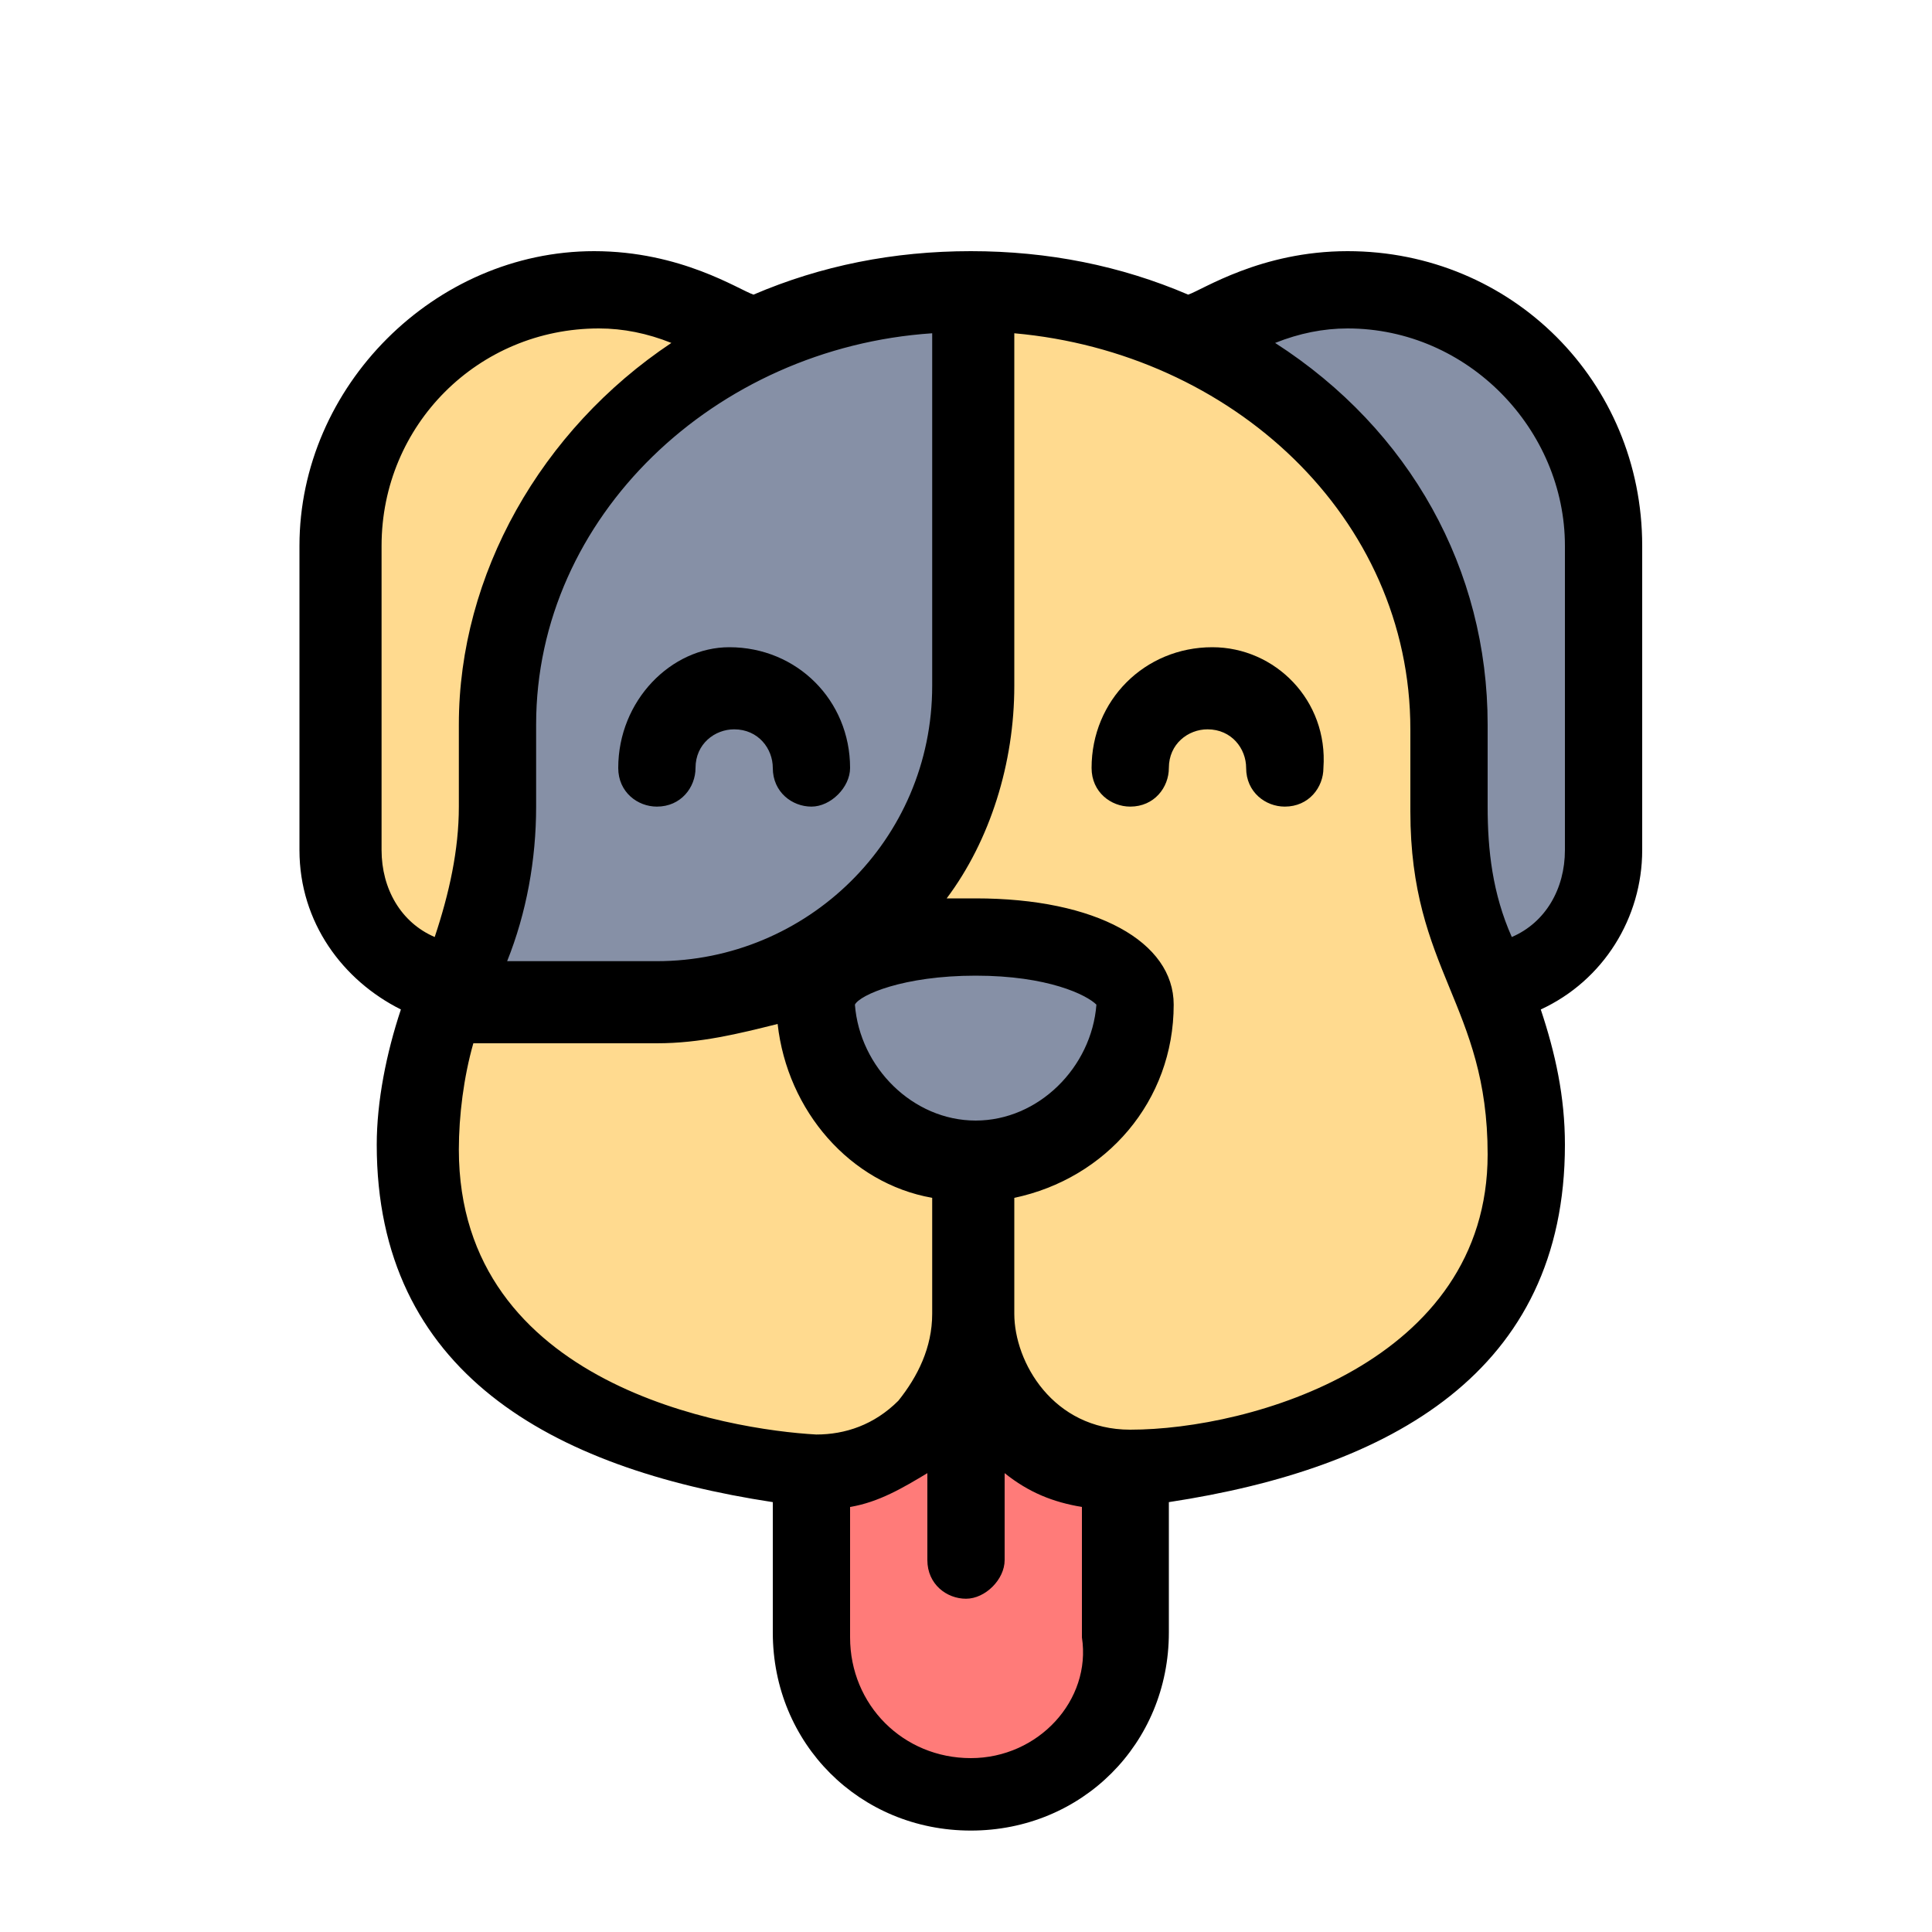
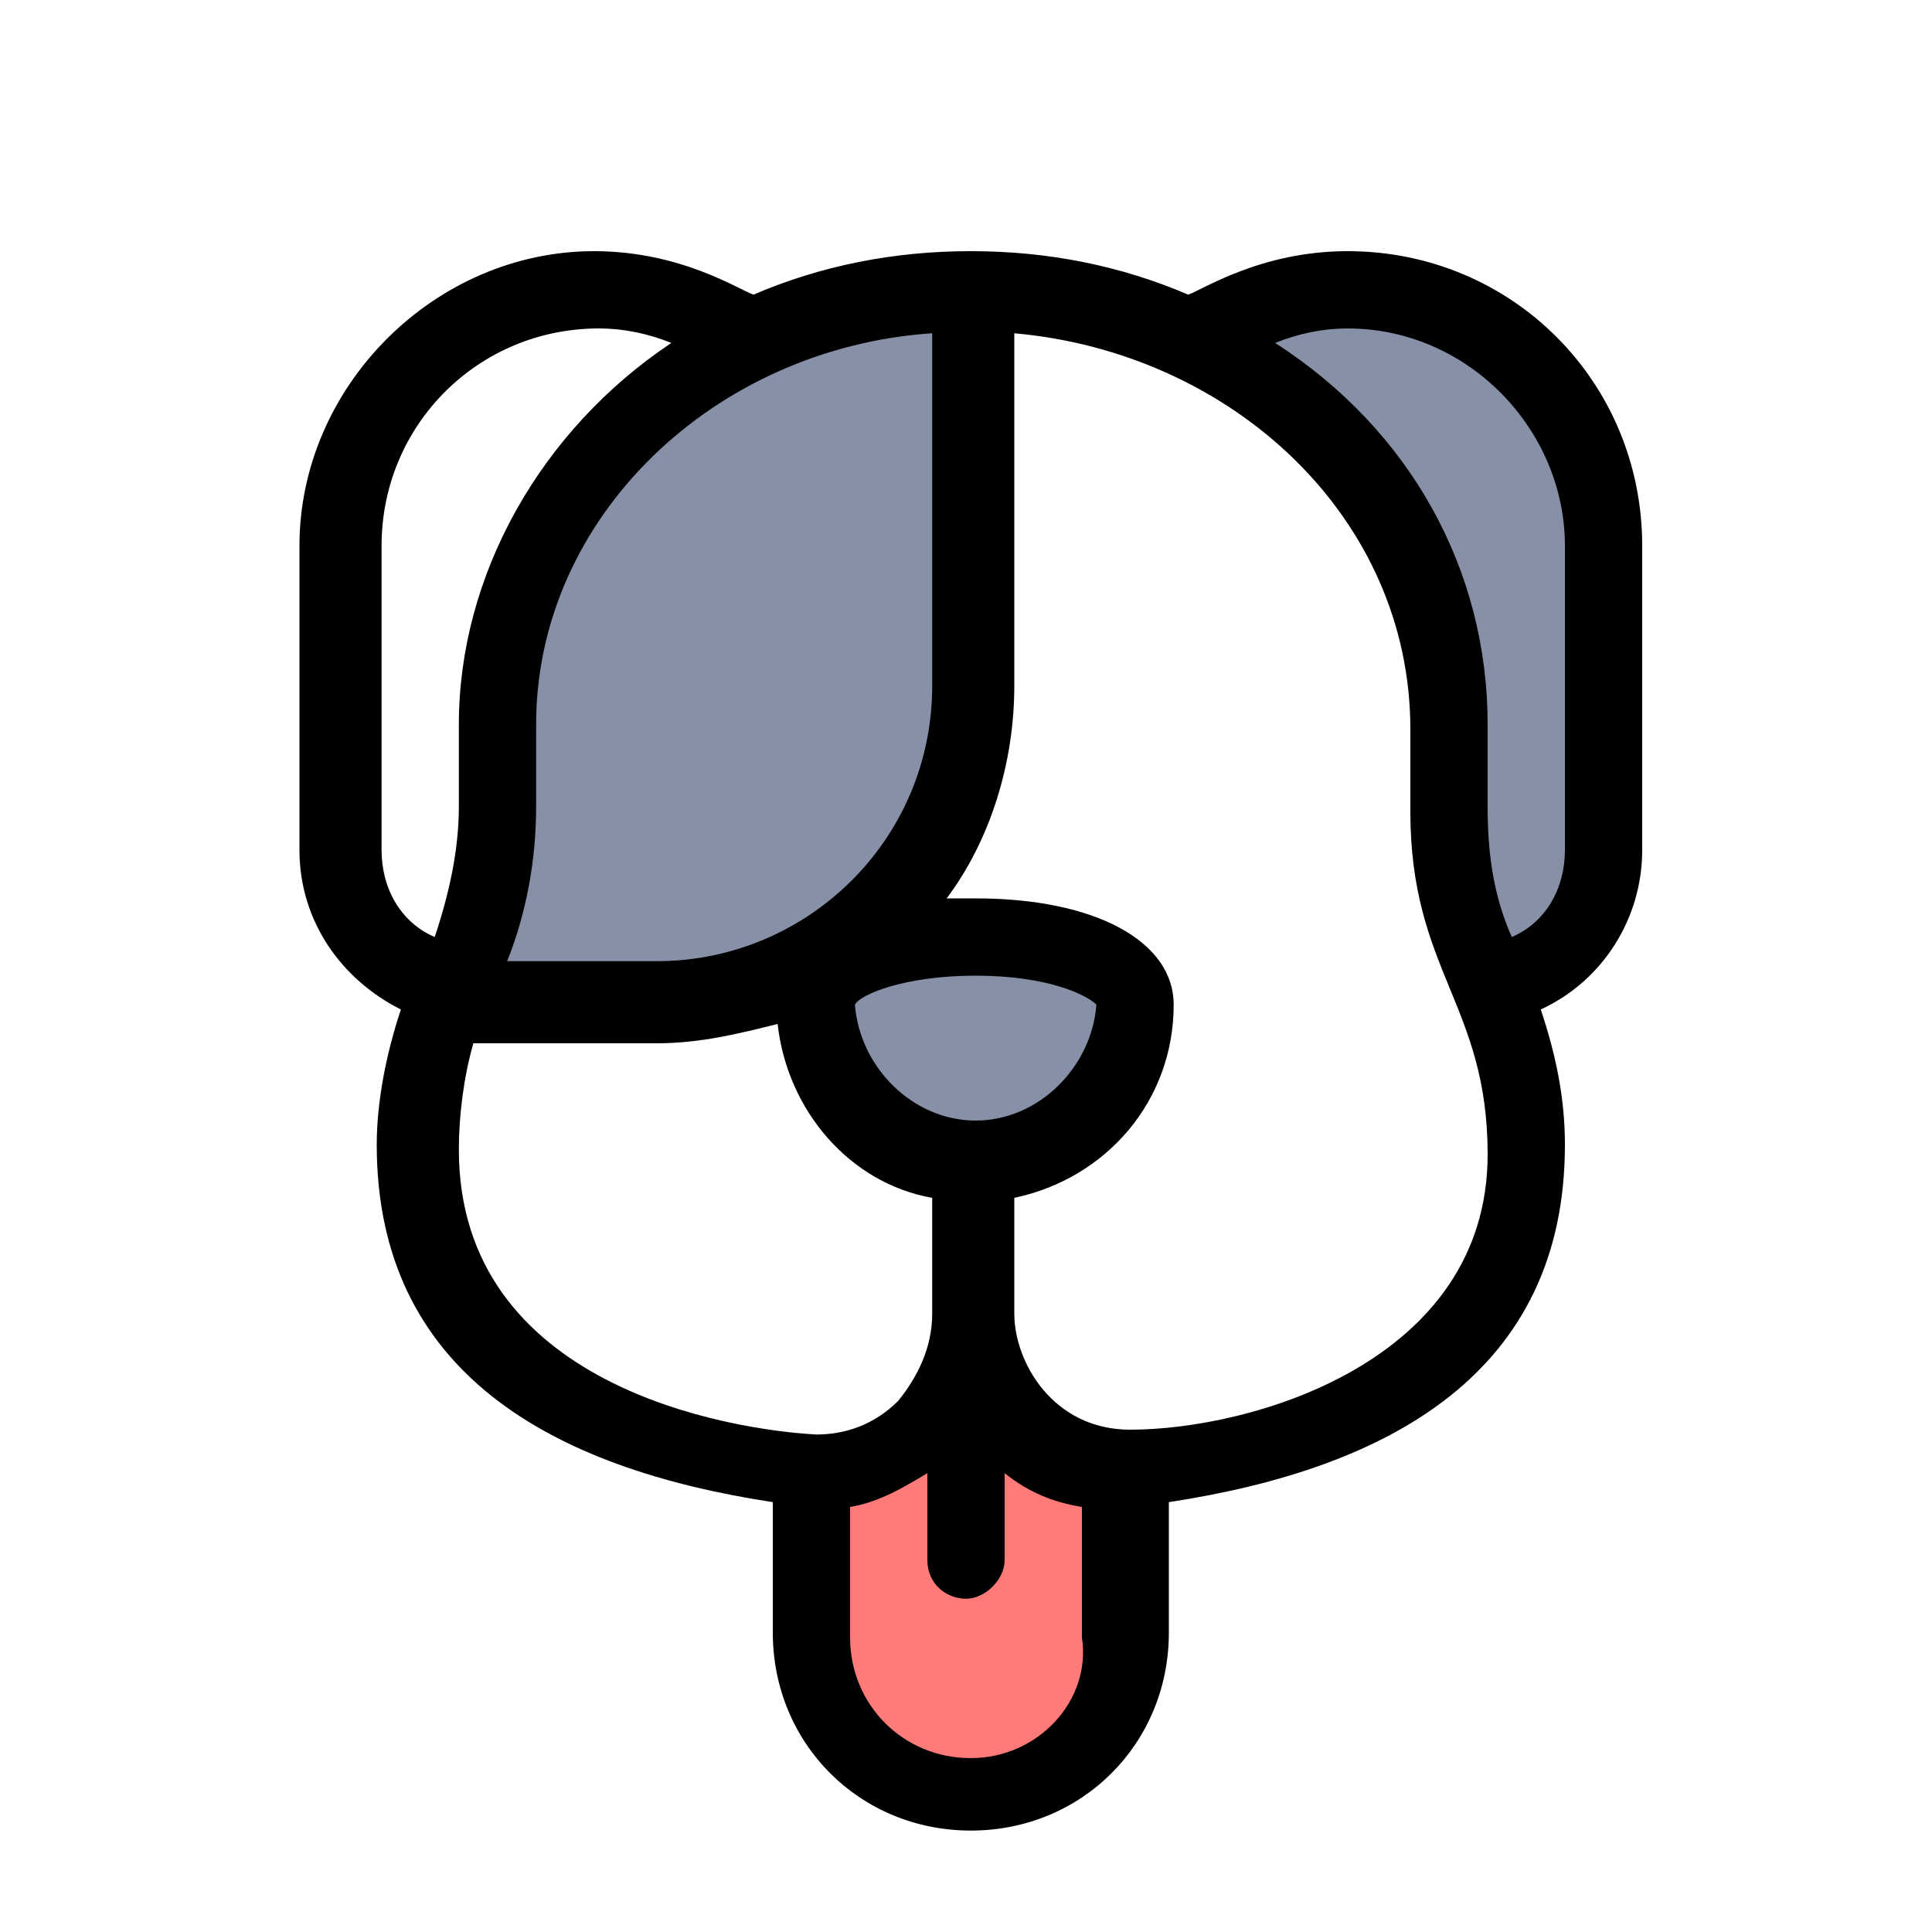
<svg xmlns="http://www.w3.org/2000/svg" version="1.1" id="圖層_1" x="0px" y="0px" viewBox="0 0 40 40" style="enable-background:new 0 0 40 40;" xml:space="preserve">
  <style type="text/css">
	.st0{fill:#FFDA8F;}
	.st1{fill:#8690A6;}
	.st2{fill:#FF7B79;}
</style>
  <g>
    <g>
-       <path class="st0" d="M30.9,20.4C30.7,20,30,18.7,30,16.7c0,0,0-1.7,0-1.7c0-5-4.4-9-9.8-9c0,0,0,0,0,0c-1.6,0-3.2,0.4-4.5,1    C15,6.8,14,6,12.3,6C9.4,6,7,8.4,7,11.3v6.3c0,1.5,1.1,2.6,2.4,2.8c-0.1,0.1-0.1,0.2-0.1,0.3c-0.4,0.9-0.6,2-0.6,3    c0,4.2,3.3,6.1,7.8,6.6c0.1,0,0.2,0,0.4,0c1.8,0,3.3-1.4,3.3-3.3c0,1.8,1.5,3.3,3.3,3.3c0.1,0,0.2,0,0.4,0    c4.6-0.6,7.8-2.4,7.8-6.6C31.6,22.6,31.4,21.5,30.9,20.4z" />
      <path class="st1" d="M20.1,6v8.2c0,3.6-2.9,6.6-6.6,6.6H9.2c0.1-0.2,0.2-0.4,0.3-0.6c0.5-1.1,0.8-2.2,0.8-3.4c0,0,0-1.7,0-1.7    C10.3,10.1,14.7,6,20.1,6L20.1,6z" />
      <path class="st1" d="M33.3,11.3v6.3c0,1.5-1.1,2.6-2.4,2.8h0C30.7,20,30,18.7,30,16.7c0,0,0-1.7,0-1.7c0-3.5-2.2-6.5-5.3-8    c0.6-0.2,1.6-1,3.3-1C30.9,6,33.3,8.4,33.3,11.3z" />
      <path class="st2" d="M20.1,27.4c0.1,1.7,1.6,3,3.3,3v3.5c0,1.8-1.5,3.3-3.3,3.3c-1.8,0-3.3-1.5-3.3-3.3v-3.5    c1.8,0,3.3-1.4,3.3-3.3C20.1,27.3,20.1,27.3,20.1,27.4z" />
      <path class="st1" d="M23.4,20.8c0,1.8-1.5,3.3-3.3,3.3c-1.8,0-3.3-1.5-3.3-3.3S23.4,19,23.4,20.8z" />
    </g>
    <g>
-       <path d="M25.1,13.4c-1.4,0-2.5,1.1-2.5,2.5c0,0.5,0.4,0.8,0.8,0.8c0.5,0,0.8-0.4,0.8-0.8c0-0.5,0.4-0.8,0.8-0.8    c0.5,0,0.8,0.4,0.8,0.8c0,0.5,0.4,0.8,0.8,0.8c0.5,0,0.8-0.4,0.8-0.8C27.5,14.5,26.4,13.4,25.1,13.4z" />
-       <path d="M12.8,15.9c0,0.5,0.4,0.8,0.8,0.8c0.5,0,0.8-0.4,0.8-0.8c0-0.5,0.4-0.8,0.8-0.8c0.5,0,0.8,0.4,0.8,0.8    c0,0.5,0.4,0.8,0.8,0.8s0.8-0.4,0.8-0.8c0-1.4-1.1-2.5-2.5-2.5C13.9,13.4,12.8,14.5,12.8,15.9z" />
      <path d="M8.3,20.9c-0.3,0.9-0.5,1.9-0.5,2.8c0,4.7,3.6,6.7,8.2,7.4v2.7c0,2.3,1.8,4.1,4.1,4.1s4.1-1.8,4.1-4.1v-2.7    c4.6-0.7,8.2-2.7,8.2-7.4c0-1-0.2-1.9-0.5-2.8c1.3-0.6,2.1-1.9,2.1-3.3v-6.3c0-3.4-2.7-6.1-6.1-6.1c-1.8,0-3,0.8-3.3,0.9    c-1.4-0.6-2.9-0.9-4.5-0.9h0c-1.6,0-3.1,0.3-4.5,0.9c-0.3-0.1-1.5-0.9-3.3-0.9C9,5.2,6.2,8,6.2,11.3v6.3    C6.2,19.1,7.1,20.3,8.3,20.9L8.3,20.9z M19.3,6.9v7.3c0,3.2-2.6,5.7-5.7,5.7h-3.1c0.4-1,0.6-2.1,0.6-3.2V15    C11.1,10.7,14.8,7.2,19.3,6.9z M20.2,23.2c-1.3,0-2.4-1.1-2.5-2.4c0.1-0.2,1-0.6,2.5-0.6c1.5,0,2.3,0.4,2.5,0.6    C22.6,22.1,21.5,23.2,20.2,23.2z M9.5,23.8c0-0.7,0.1-1.5,0.3-2.2h3.8c0.9,0,1.7-0.2,2.5-0.4c0.2,1.8,1.5,3.3,3.2,3.6v2.4    c0,0.7-0.3,1.3-0.7,1.8c-0.5,0.5-1.1,0.7-1.7,0.7C15.1,29.6,9.5,28.7,9.5,23.8L9.5,23.8z M20.1,36.4c-1.4,0-2.5-1.1-2.5-2.5v-2.7    c0.6-0.1,1.1-0.4,1.6-0.7v1.8c0,0.5,0.4,0.8,0.8,0.8s0.8-0.4,0.8-0.8v-1.8c0.5,0.4,1,0.6,1.6,0.7v2.7    C22.6,35.2,21.5,36.4,20.1,36.4z M23.4,29.6c-1.6,0-2.4-1.4-2.4-2.4v-2.4c1.9-0.4,3.3-2,3.3-4c0-1.3-1.6-2.2-4.1-2.2    c-0.2,0-0.4,0-0.6,0c0.9-1.2,1.4-2.8,1.4-4.4V6.9c4.5,0.4,8.2,3.8,8.2,8.2v1.7c0,3.3,1.6,4,1.6,7.1C30.8,28.2,25.9,29.6,23.4,29.6    L23.4,29.6z M32.4,11.3v6.3c0,0.8-0.4,1.5-1.1,1.8c-0.4-0.9-0.5-1.8-0.5-2.7V15c0-3.2-1.6-6.1-4.4-7.9c0.5-0.2,1-0.3,1.5-0.3    C30.4,6.8,32.4,8.9,32.4,11.3L32.4,11.3z M7.9,11.3c0-2.5,2-4.5,4.5-4.5c0.5,0,1,0.1,1.5,0.3c-2.7,1.8-4.4,4.8-4.4,7.9v1.7    c0,0.9-0.2,1.8-0.5,2.7c-0.7-0.3-1.1-1-1.1-1.8L7.9,11.3z" />
    </g>
  </g>
</svg>